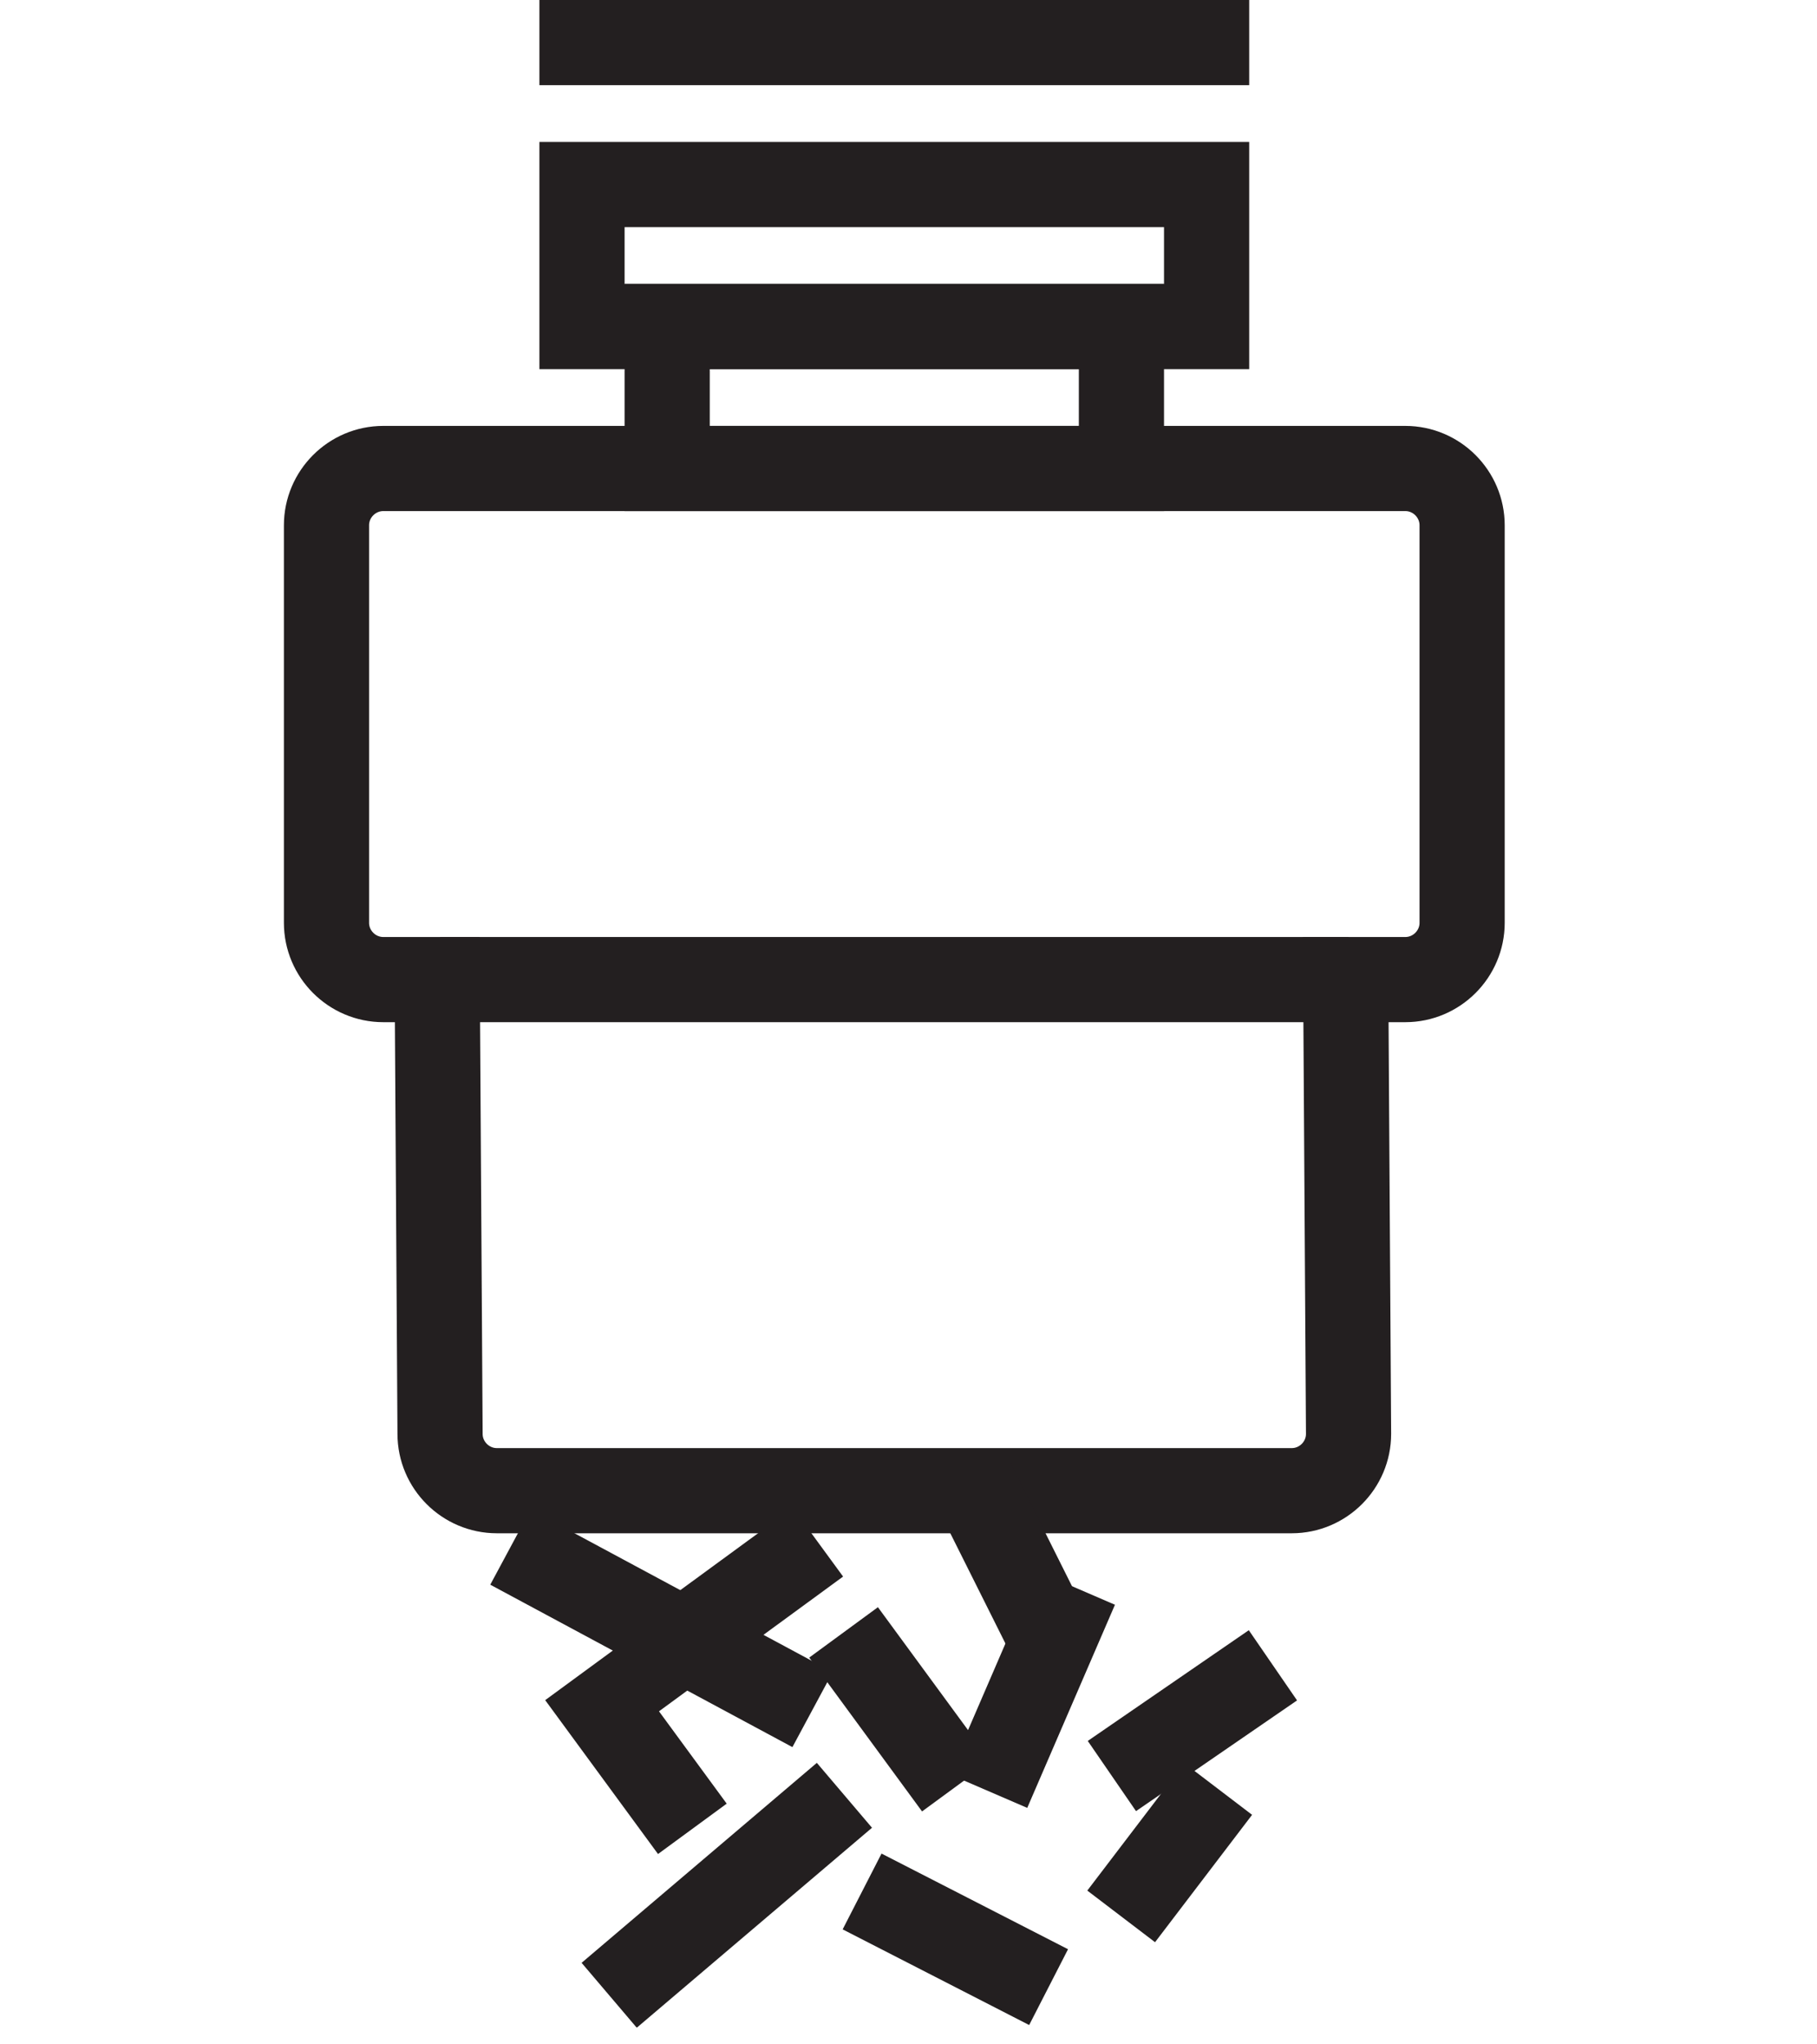
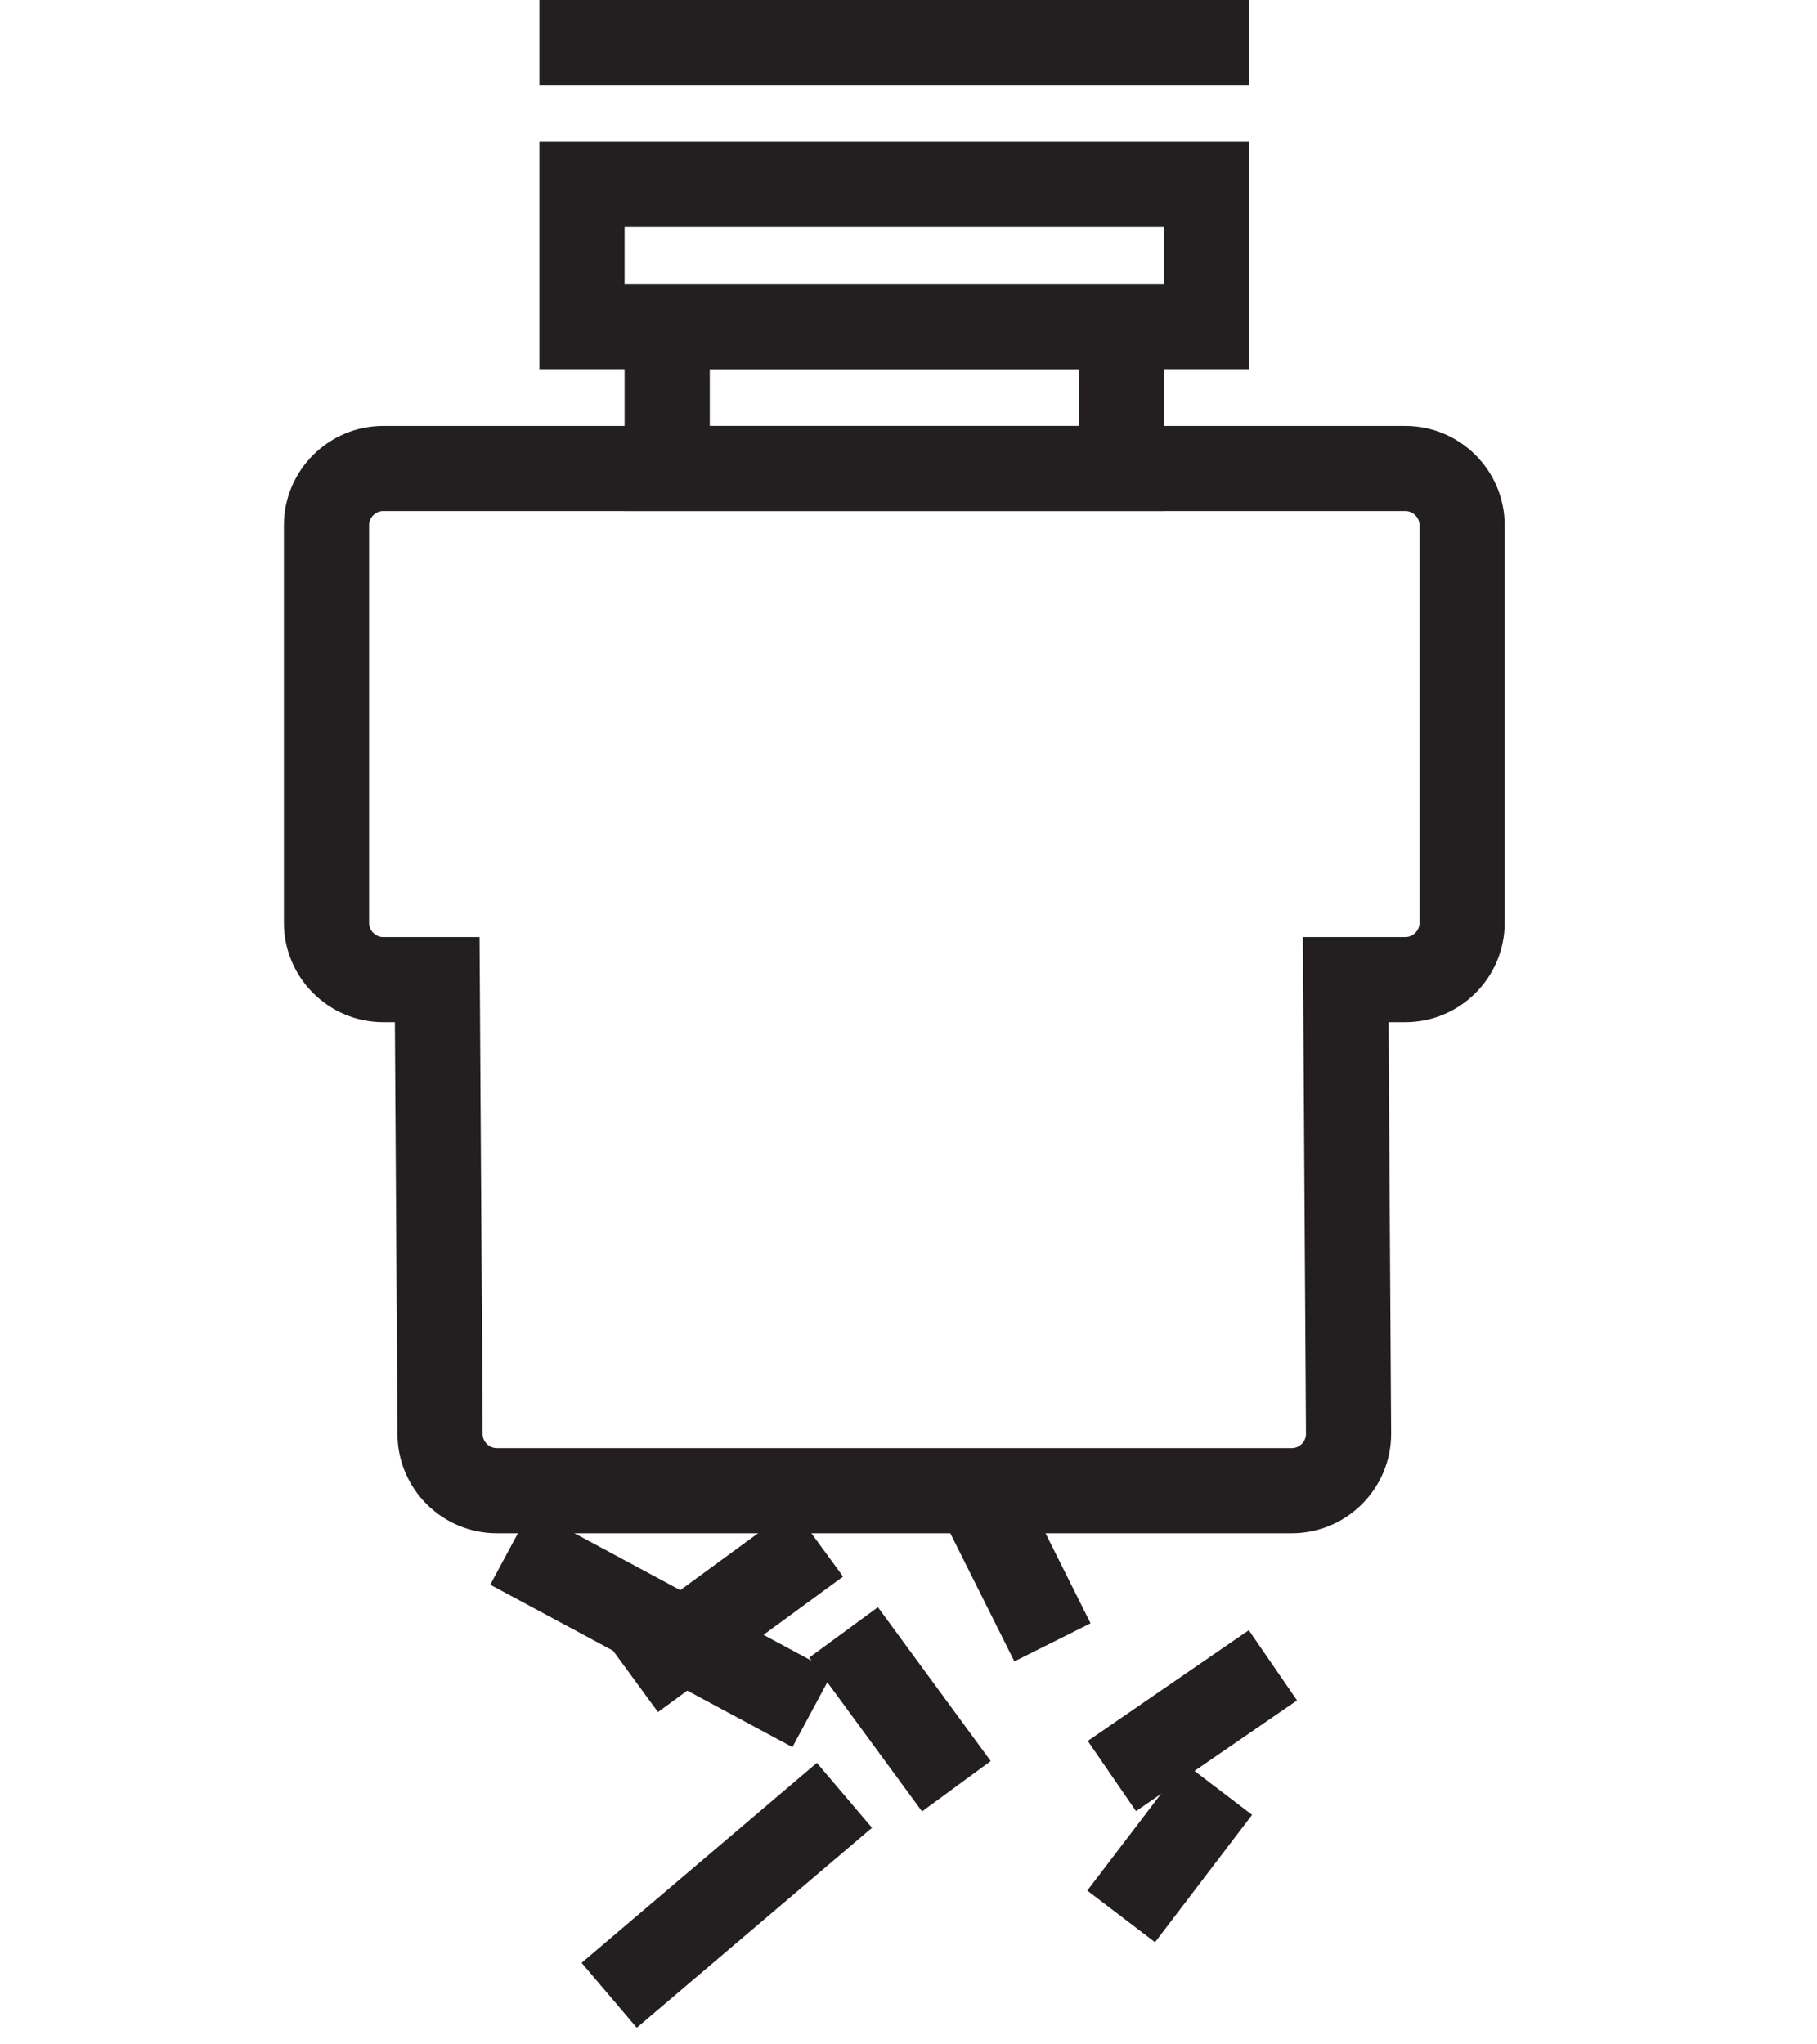
<svg xmlns="http://www.w3.org/2000/svg" width="64" height="72" viewBox="0 0 64 72" fill="none">
  <g clip-path="url(#clip0)">
    <path d="M45.5 52.5H17.5C16.4 52.5 15.5 51.6 15.5 50.5L15.4 34.5H13.5C12.4 34.5 11.5 33.6 11.5 32.5V18.5C11.5 17.4 12.4 16.5 13.5 16.5H49.5C50.6 16.5 51.5 17.4 51.5 18.5V32.5C51.5 33.6 50.6 34.5 49.5 34.5H47.4L47.5 50.5C47.5 51.6 46.6 52.5 45.5 52.5Z" stroke="#231F20" stroke-width="3" stroke-miterlimit="10" />
    <path d="M39.5 11.5H23.5V16.5H39.5V11.5Z" stroke="#231F20" stroke-width="3" stroke-miterlimit="10" />
    <path d="M42.5 6.5H20.5V11.5H42.5V6.5Z" stroke="#231F20" stroke-width="3" stroke-miterlimit="10" />
-     <path d="M15.5 34.5H47.5" stroke="#231F20" stroke-width="3" stroke-miterlimit="10" />
    <path d="M20.5 1.5H42.5" stroke="#231F20" stroke-width="3" stroke-miterlimit="10" stroke-linecap="square" />
-     <path d="M21.3 60.2L23.5 63.2" stroke="#231F20" stroke-width="3" stroke-miterlimit="10" stroke-linecap="square" />
-     <path d="M37.3 57.3L35.4 61.7" stroke="#231F20" stroke-width="3" stroke-miterlimit="10" stroke-linecap="square" />
    <path d="M30.6 58.7L32.8 61.7" stroke="#231F20" stroke-width="3" stroke-miterlimit="10" stroke-linecap="square" />
    <path d="M43.6 59.5L40.4 61.7" stroke="#231F20" stroke-width="3" stroke-miterlimit="10" stroke-linecap="square" />
    <path d="M23.5 58.2L27.6 55.2" stroke="#231F20" stroke-width="3" stroke-miterlimit="10" stroke-linecap="square" />
    <path d="M34.9 53.5L36.4 56.5" stroke="#231F20" stroke-width="3" stroke-miterlimit="10" stroke-linecap="square" />
    <path d="M19.3 55.2L27.3 59.5" stroke="#231F20" stroke-width="3" stroke-miterlimit="10" stroke-linecap="square" />
-     <path d="M31.7 67.3L35.6 69.3" stroke="#231F20" stroke-width="3" stroke-miterlimit="10" stroke-linecap="square" />
    <path d="M42 64.2L40.4 66.3" stroke="#231F20" stroke-width="3" stroke-miterlimit="10" stroke-linecap="square" />
    <path d="M22.6 69.3L28.6 64.2" stroke="#231F20" stroke-width="3" stroke-miterlimit="10" stroke-linecap="square" />
  </g>
  <defs>
    <clipPath id="clip0">
      <rect x="10" width="43" height="71.4" fill="white" />
    </clipPath>
  </defs>
</svg>